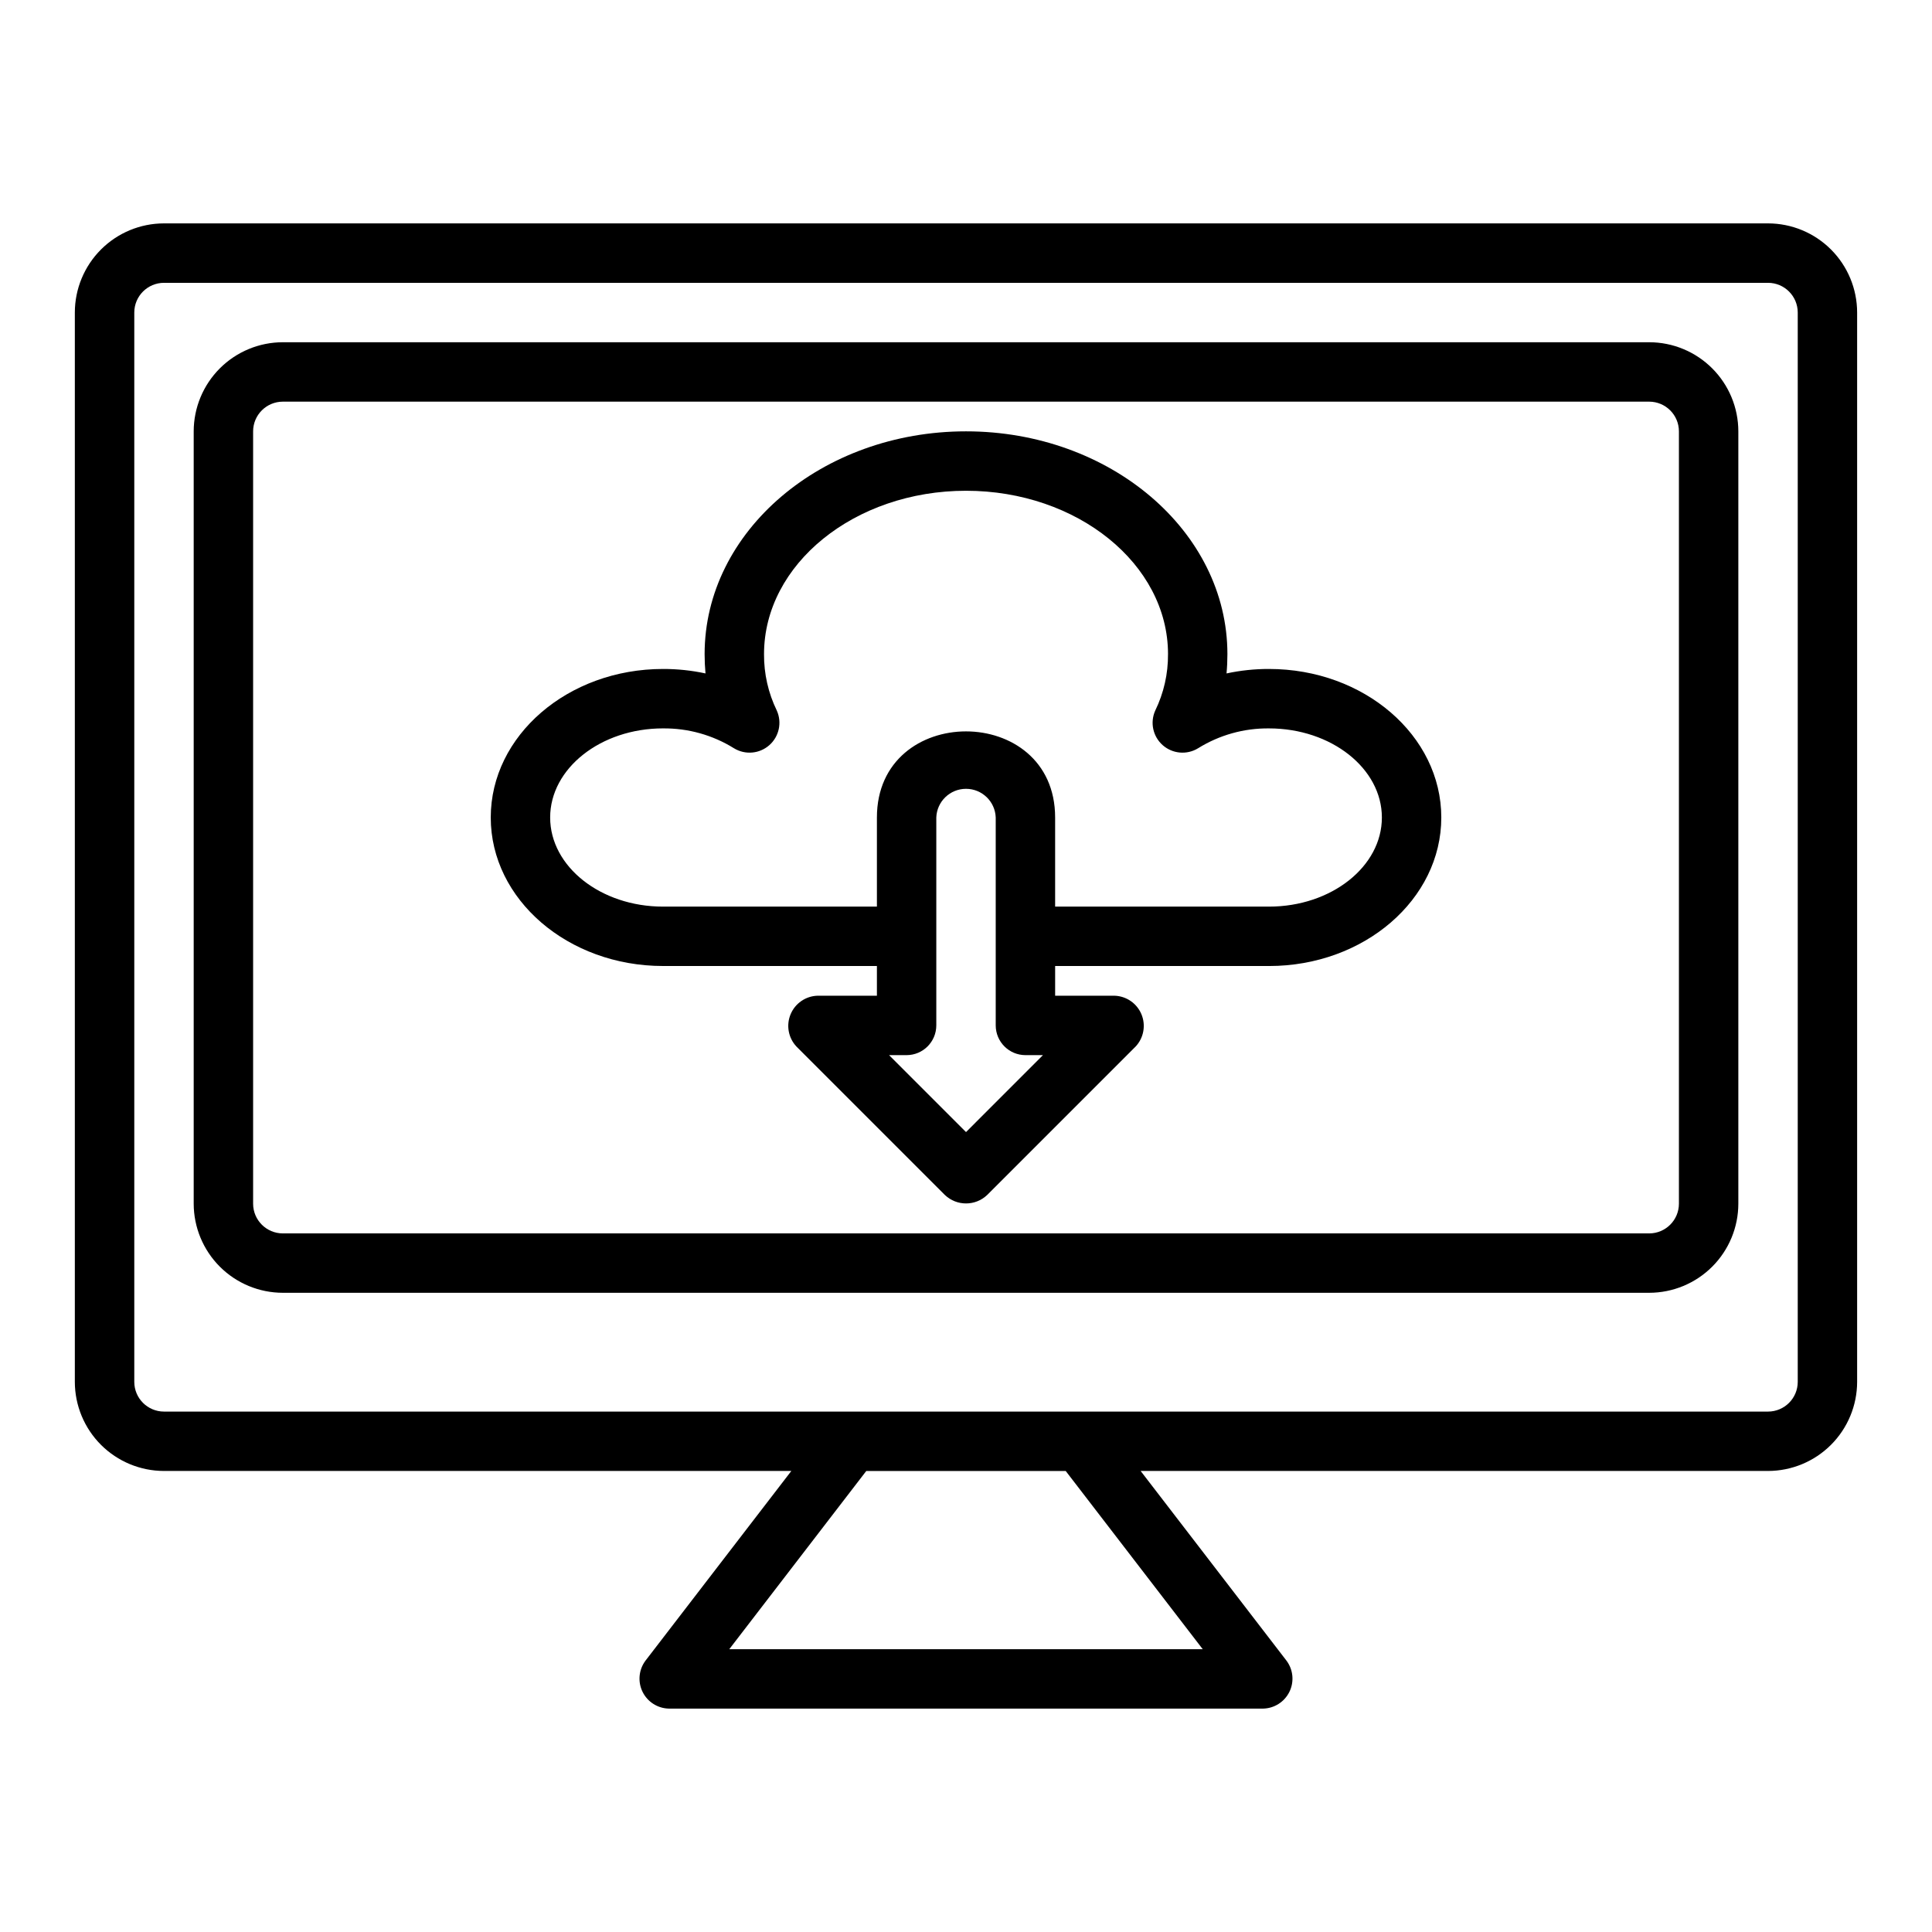
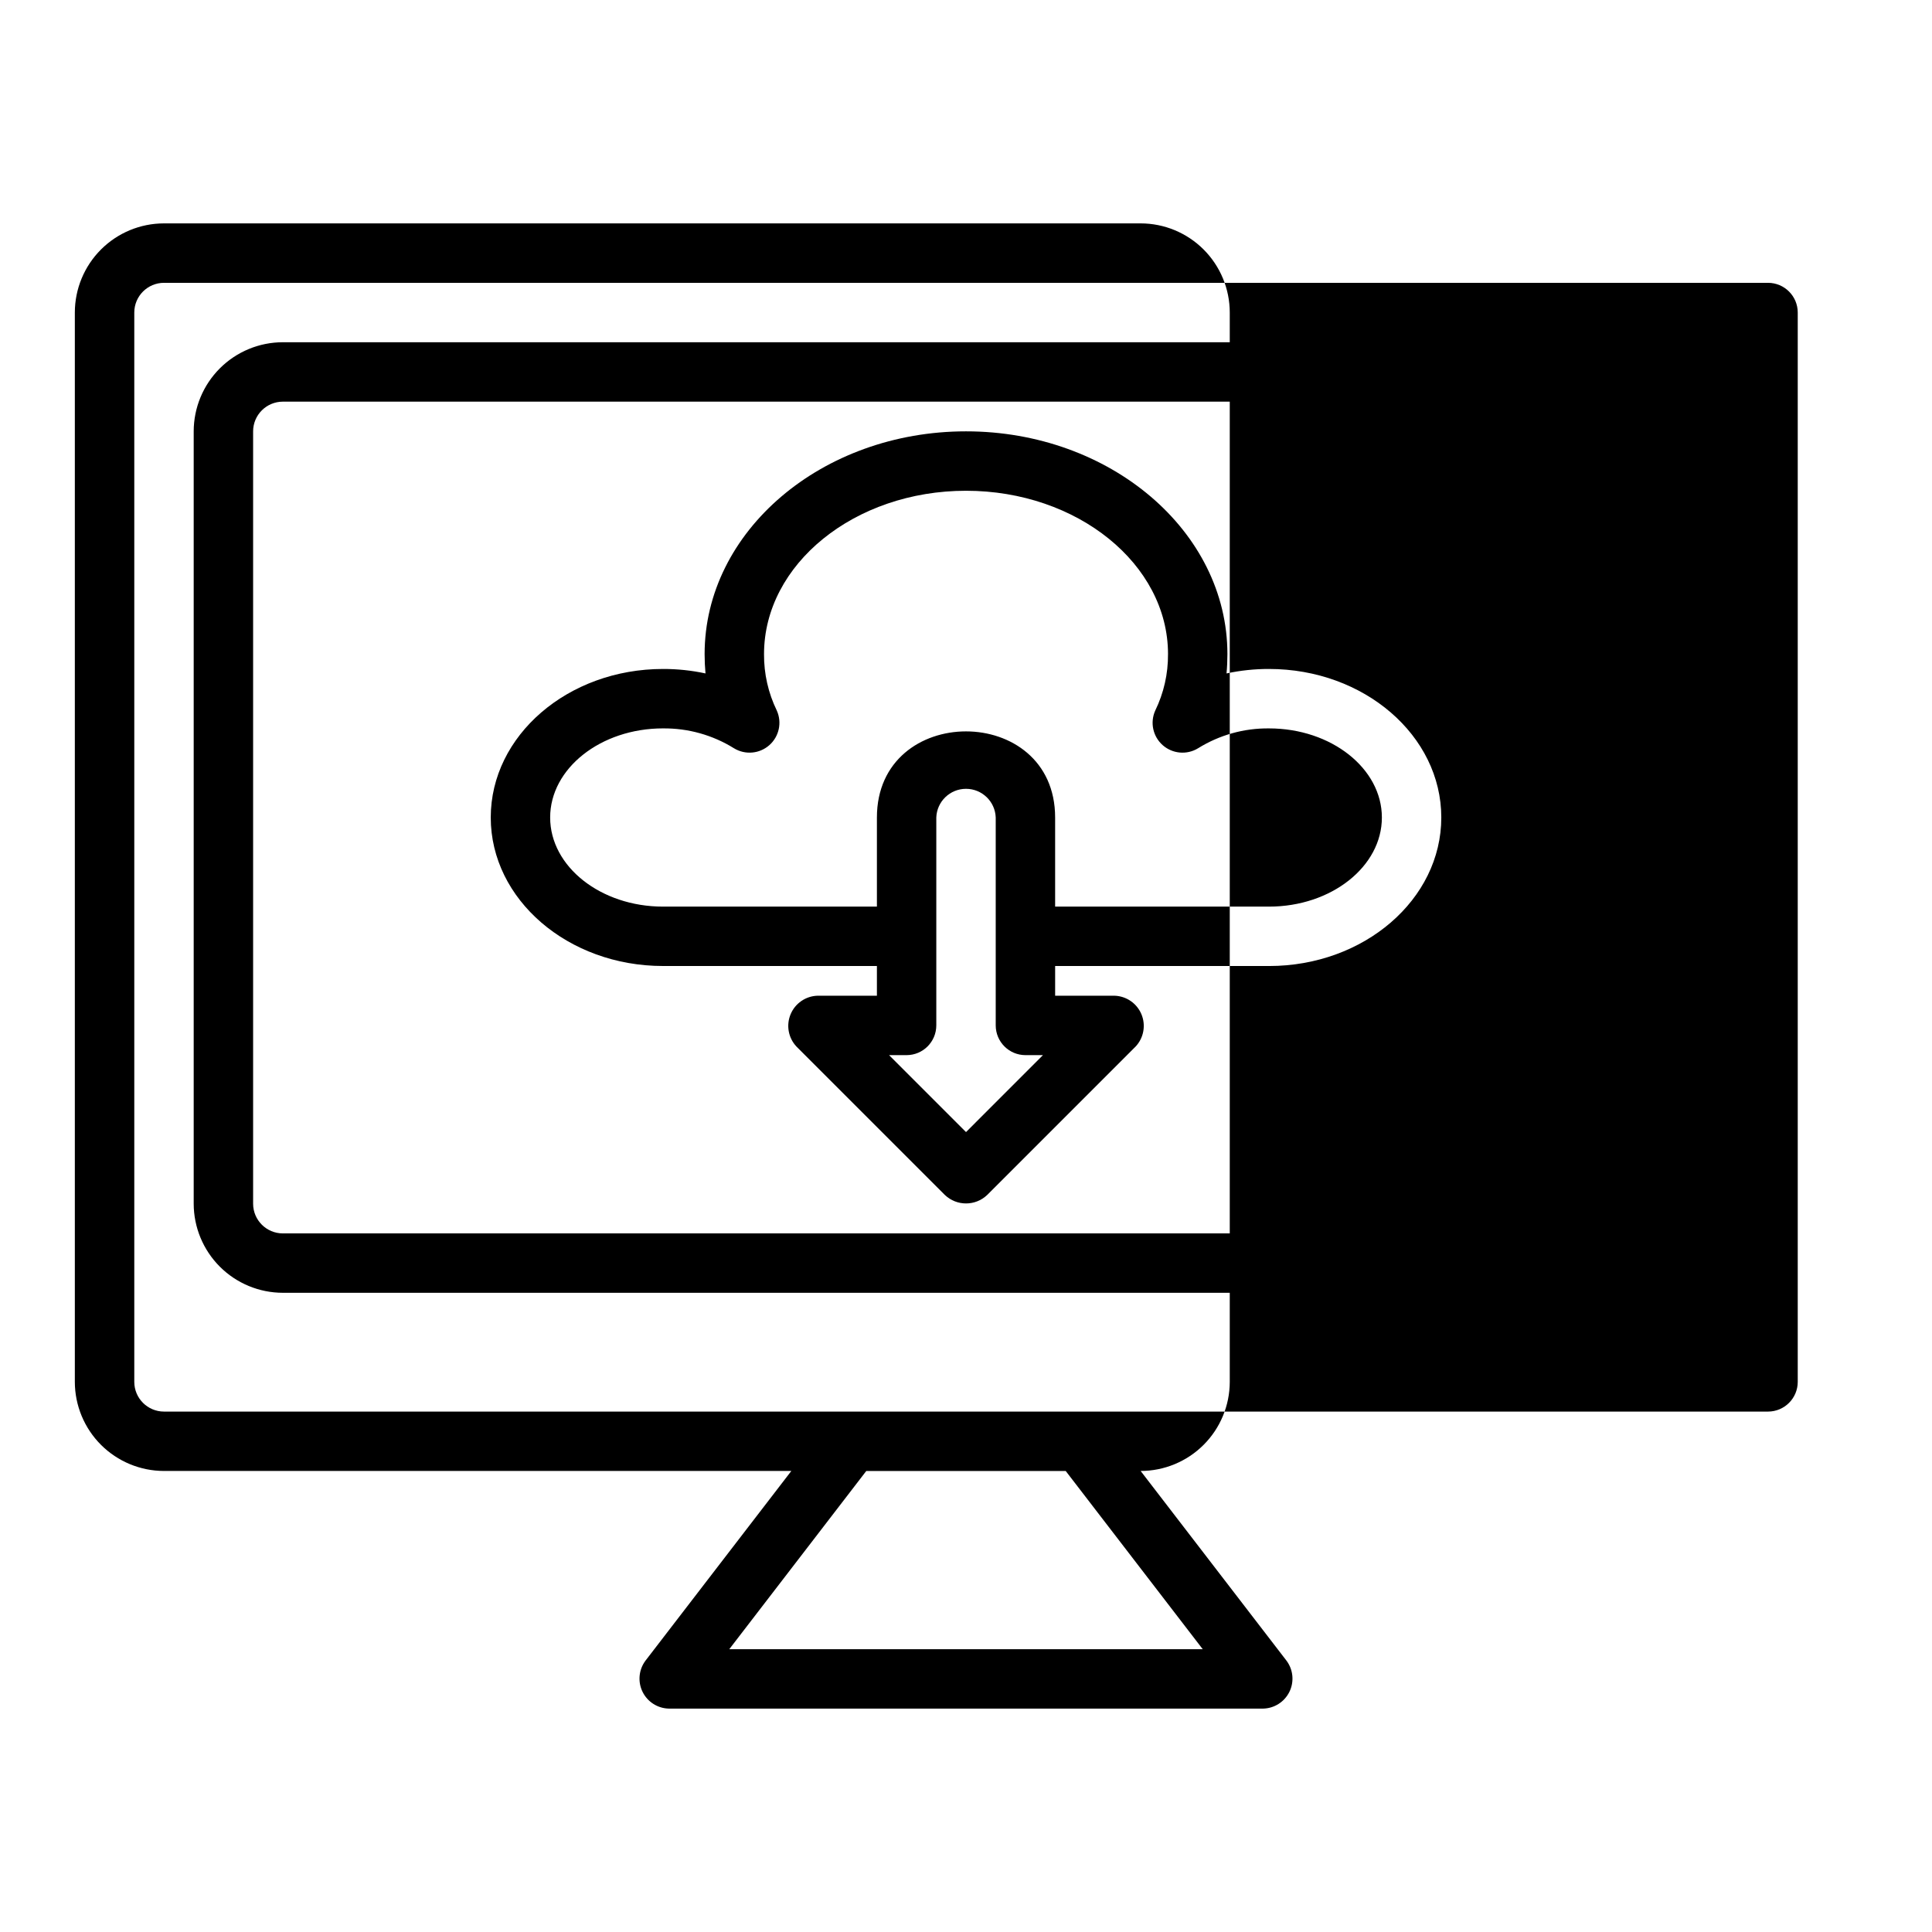
<svg xmlns="http://www.w3.org/2000/svg" fill="#000000" width="800px" height="800px" version="1.1" viewBox="144 144 512 512">
-   <path d="m612.54 203.2h-425.09c-6.262 0.004-12.262 2.496-16.691 6.922-4.426 4.43-6.918 10.43-6.926 16.691v283.39c0.008 6.262 2.5 12.266 6.926 16.691 4.43 4.426 10.43 6.918 16.691 6.926h166.26l-38.676 50.305c-1.77 2.391-2.055 5.57-0.742 8.238 1.316 2.668 4.012 4.379 6.984 4.434h157.44c2.973-0.055 5.668-1.766 6.984-4.434 1.316-2.668 1.027-5.848-0.742-8.238l-38.676-50.305h166.26c6.262-0.008 12.266-2.5 16.691-6.926 4.426-4.426 6.918-10.43 6.926-16.691v-283.39c-0.008-6.262-2.5-12.262-6.926-16.691-4.426-4.426-10.43-6.918-16.691-6.922zm-149.8 377.86h-125.48l36.309-47.23h52.859zm157.68-70.848c-0.004 4.344-3.527 7.867-7.871 7.871h-425.09c-4.344-0.004-7.867-3.527-7.871-7.871v-283.39c0.004-4.344 3.527-7.863 7.871-7.871h425.09c4.344 0.008 7.867 3.527 7.871 7.871zm-140.12-188.93c-3.785-0.008-7.559 0.387-11.258 1.184 0.156-1.652 0.234-3.387 0.234-5.117 0-32.59-31.094-59.039-69.273-59.039-38.18 0-69.273 26.449-69.273 59.039 0 1.73 0.078 3.465 0.234 5.117h0.004c-3.699-0.797-7.473-1.191-11.258-1.184-25.191 0-45.656 17.633-45.656 39.359 0 21.727 20.469 39.359 45.656 39.359l56.68 0.004v7.871h-15.746c-3.137 0.098-5.93 2.027-7.133 4.926-1.207 2.902-0.602 6.242 1.547 8.535l39.359 39.359c3.137 2.969 8.043 2.969 11.176 0l39.359-39.359h0.004c2.144-2.297 2.746-5.633 1.543-8.531-1.203-2.902-3.996-4.828-7.133-4.93h-15.746v-7.871h56.68c25.191 0 45.656-17.633 45.656-39.359 0-21.73-20.465-39.363-45.656-39.363zm-64.551 102.34h4.644l-20.387 20.391-20.391-20.391h4.644c4.344-0.012 7.859-3.527 7.871-7.871v-55.105c0.148-4.238 3.629-7.602 7.875-7.602 4.242 0 7.723 3.363 7.871 7.602v55.105c0.012 4.344 3.527 7.859 7.871 7.871zm64.551-39.359h-56.68v-23.617c0-30.422-47.23-30.434-47.23 0v23.617h-56.68c-16.531 0-29.914-10.629-29.914-23.617s13.383-23.617 29.914-23.617v0.004c6.644-0.07 13.172 1.762 18.816 5.273 2.961 1.801 6.746 1.469 9.348-0.824 2.598-2.293 3.406-6.012 1.988-9.172-2.269-4.66-3.426-9.777-3.387-14.957 0-23.852 24.008-43.297 53.531-43.297 29.52 0 53.531 19.445 53.531 43.297h-0.004c0.043 5.18-1.117 10.297-3.383 14.957-1.422 3.16-0.617 6.879 1.984 9.172 2.602 2.293 6.391 2.629 9.352 0.824 5.641-3.512 12.168-5.344 18.812-5.273 16.531 0 29.914 10.629 29.914 23.617s-13.383 23.613-29.914 23.613zm100.76 102.34h-362.11c-6.262-0.008-12.262-2.496-16.691-6.922-4.426-4.43-6.918-10.434-6.926-16.691v-204.68c0.008-6.262 2.5-12.262 6.926-16.691 4.43-4.426 10.43-6.918 16.691-6.922h362.11c6.262 0.004 12.266 2.496 16.691 6.922 4.43 4.43 6.918 10.43 6.926 16.691v204.68c-0.008 6.258-2.496 12.262-6.926 16.691-4.426 4.426-10.43 6.914-16.691 6.922zm-362.11-236.16c-4.344 0.008-7.867 3.527-7.871 7.871v204.68c0.004 4.344 3.527 7.863 7.871 7.871h362.11c4.344-0.008 7.867-3.527 7.871-7.871v-204.68c-0.004-4.344-3.527-7.863-7.871-7.871z" />
+   <path d="m612.54 203.2h-425.09c-6.262 0.004-12.262 2.496-16.691 6.922-4.426 4.43-6.918 10.43-6.926 16.691v283.39c0.008 6.262 2.5 12.266 6.926 16.691 4.43 4.426 10.43 6.918 16.691 6.926h166.26l-38.676 50.305c-1.77 2.391-2.055 5.57-0.742 8.238 1.316 2.668 4.012 4.379 6.984 4.434h157.44c2.973-0.055 5.668-1.766 6.984-4.434 1.316-2.668 1.027-5.848-0.742-8.238l-38.676-50.305c6.262-0.008 12.266-2.5 16.691-6.926 4.426-4.426 6.918-10.43 6.926-16.691v-283.39c-0.008-6.262-2.5-12.262-6.926-16.691-4.426-4.426-10.43-6.918-16.691-6.922zm-149.8 377.86h-125.48l36.309-47.23h52.859zm157.68-70.848c-0.004 4.344-3.527 7.867-7.871 7.871h-425.09c-4.344-0.004-7.867-3.527-7.871-7.871v-283.39c0.004-4.344 3.527-7.863 7.871-7.871h425.09c4.344 0.008 7.867 3.527 7.871 7.871zm-140.12-188.93c-3.785-0.008-7.559 0.387-11.258 1.184 0.156-1.652 0.234-3.387 0.234-5.117 0-32.59-31.094-59.039-69.273-59.039-38.18 0-69.273 26.449-69.273 59.039 0 1.73 0.078 3.465 0.234 5.117h0.004c-3.699-0.797-7.473-1.191-11.258-1.184-25.191 0-45.656 17.633-45.656 39.359 0 21.727 20.469 39.359 45.656 39.359l56.68 0.004v7.871h-15.746c-3.137 0.098-5.93 2.027-7.133 4.926-1.207 2.902-0.602 6.242 1.547 8.535l39.359 39.359c3.137 2.969 8.043 2.969 11.176 0l39.359-39.359h0.004c2.144-2.297 2.746-5.633 1.543-8.531-1.203-2.902-3.996-4.828-7.133-4.93h-15.746v-7.871h56.68c25.191 0 45.656-17.633 45.656-39.359 0-21.73-20.465-39.363-45.656-39.363zm-64.551 102.34h4.644l-20.387 20.391-20.391-20.391h4.644c4.344-0.012 7.859-3.527 7.871-7.871v-55.105c0.148-4.238 3.629-7.602 7.875-7.602 4.242 0 7.723 3.363 7.871 7.602v55.105c0.012 4.344 3.527 7.859 7.871 7.871zm64.551-39.359h-56.68v-23.617c0-30.422-47.23-30.434-47.23 0v23.617h-56.68c-16.531 0-29.914-10.629-29.914-23.617s13.383-23.617 29.914-23.617v0.004c6.644-0.07 13.172 1.762 18.816 5.273 2.961 1.801 6.746 1.469 9.348-0.824 2.598-2.293 3.406-6.012 1.988-9.172-2.269-4.66-3.426-9.777-3.387-14.957 0-23.852 24.008-43.297 53.531-43.297 29.52 0 53.531 19.445 53.531 43.297h-0.004c0.043 5.18-1.117 10.297-3.383 14.957-1.422 3.16-0.617 6.879 1.984 9.172 2.602 2.293 6.391 2.629 9.352 0.824 5.641-3.512 12.168-5.344 18.812-5.273 16.531 0 29.914 10.629 29.914 23.617s-13.383 23.613-29.914 23.613zm100.76 102.34h-362.11c-6.262-0.008-12.262-2.496-16.691-6.922-4.426-4.43-6.918-10.434-6.926-16.691v-204.68c0.008-6.262 2.5-12.262 6.926-16.691 4.43-4.426 10.43-6.918 16.691-6.922h362.11c6.262 0.004 12.266 2.496 16.691 6.922 4.43 4.43 6.918 10.43 6.926 16.691v204.68c-0.008 6.258-2.496 12.262-6.926 16.691-4.426 4.426-10.43 6.914-16.691 6.922zm-362.11-236.16c-4.344 0.008-7.867 3.527-7.871 7.871v204.68c0.004 4.344 3.527 7.863 7.871 7.871h362.11c4.344-0.008 7.867-3.527 7.871-7.871v-204.68c-0.004-4.344-3.527-7.863-7.871-7.871z" />
</svg>